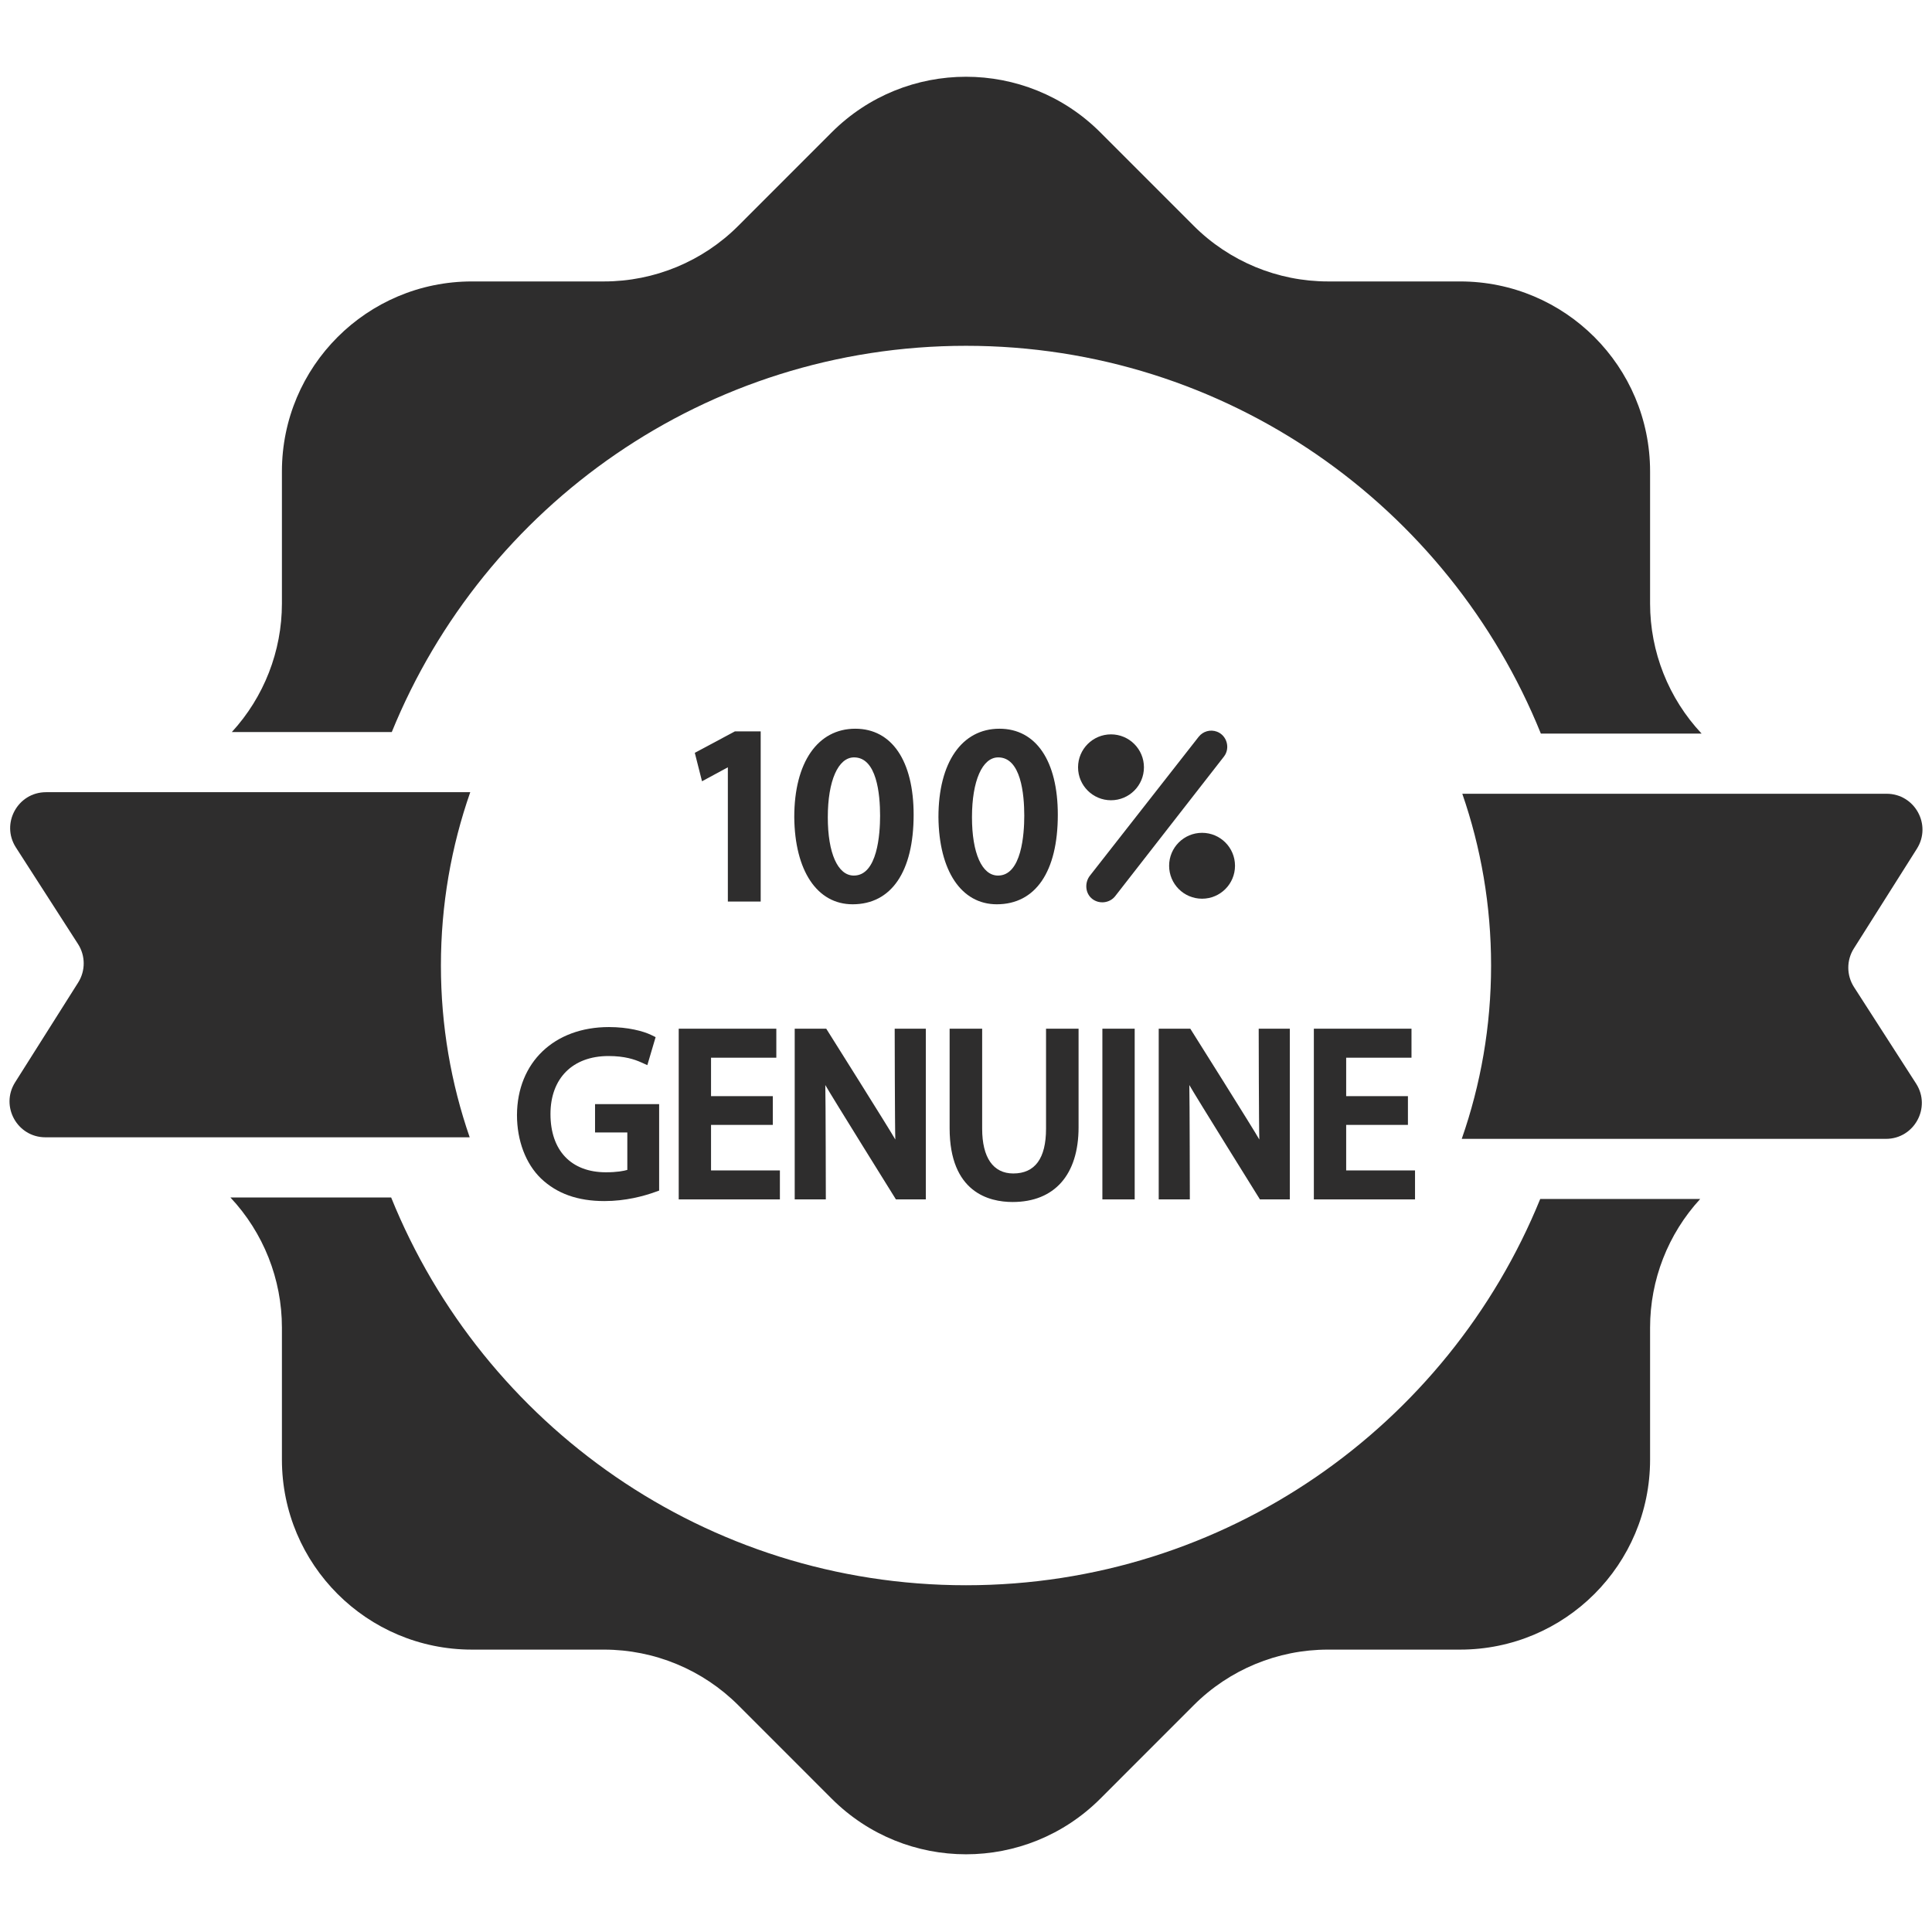
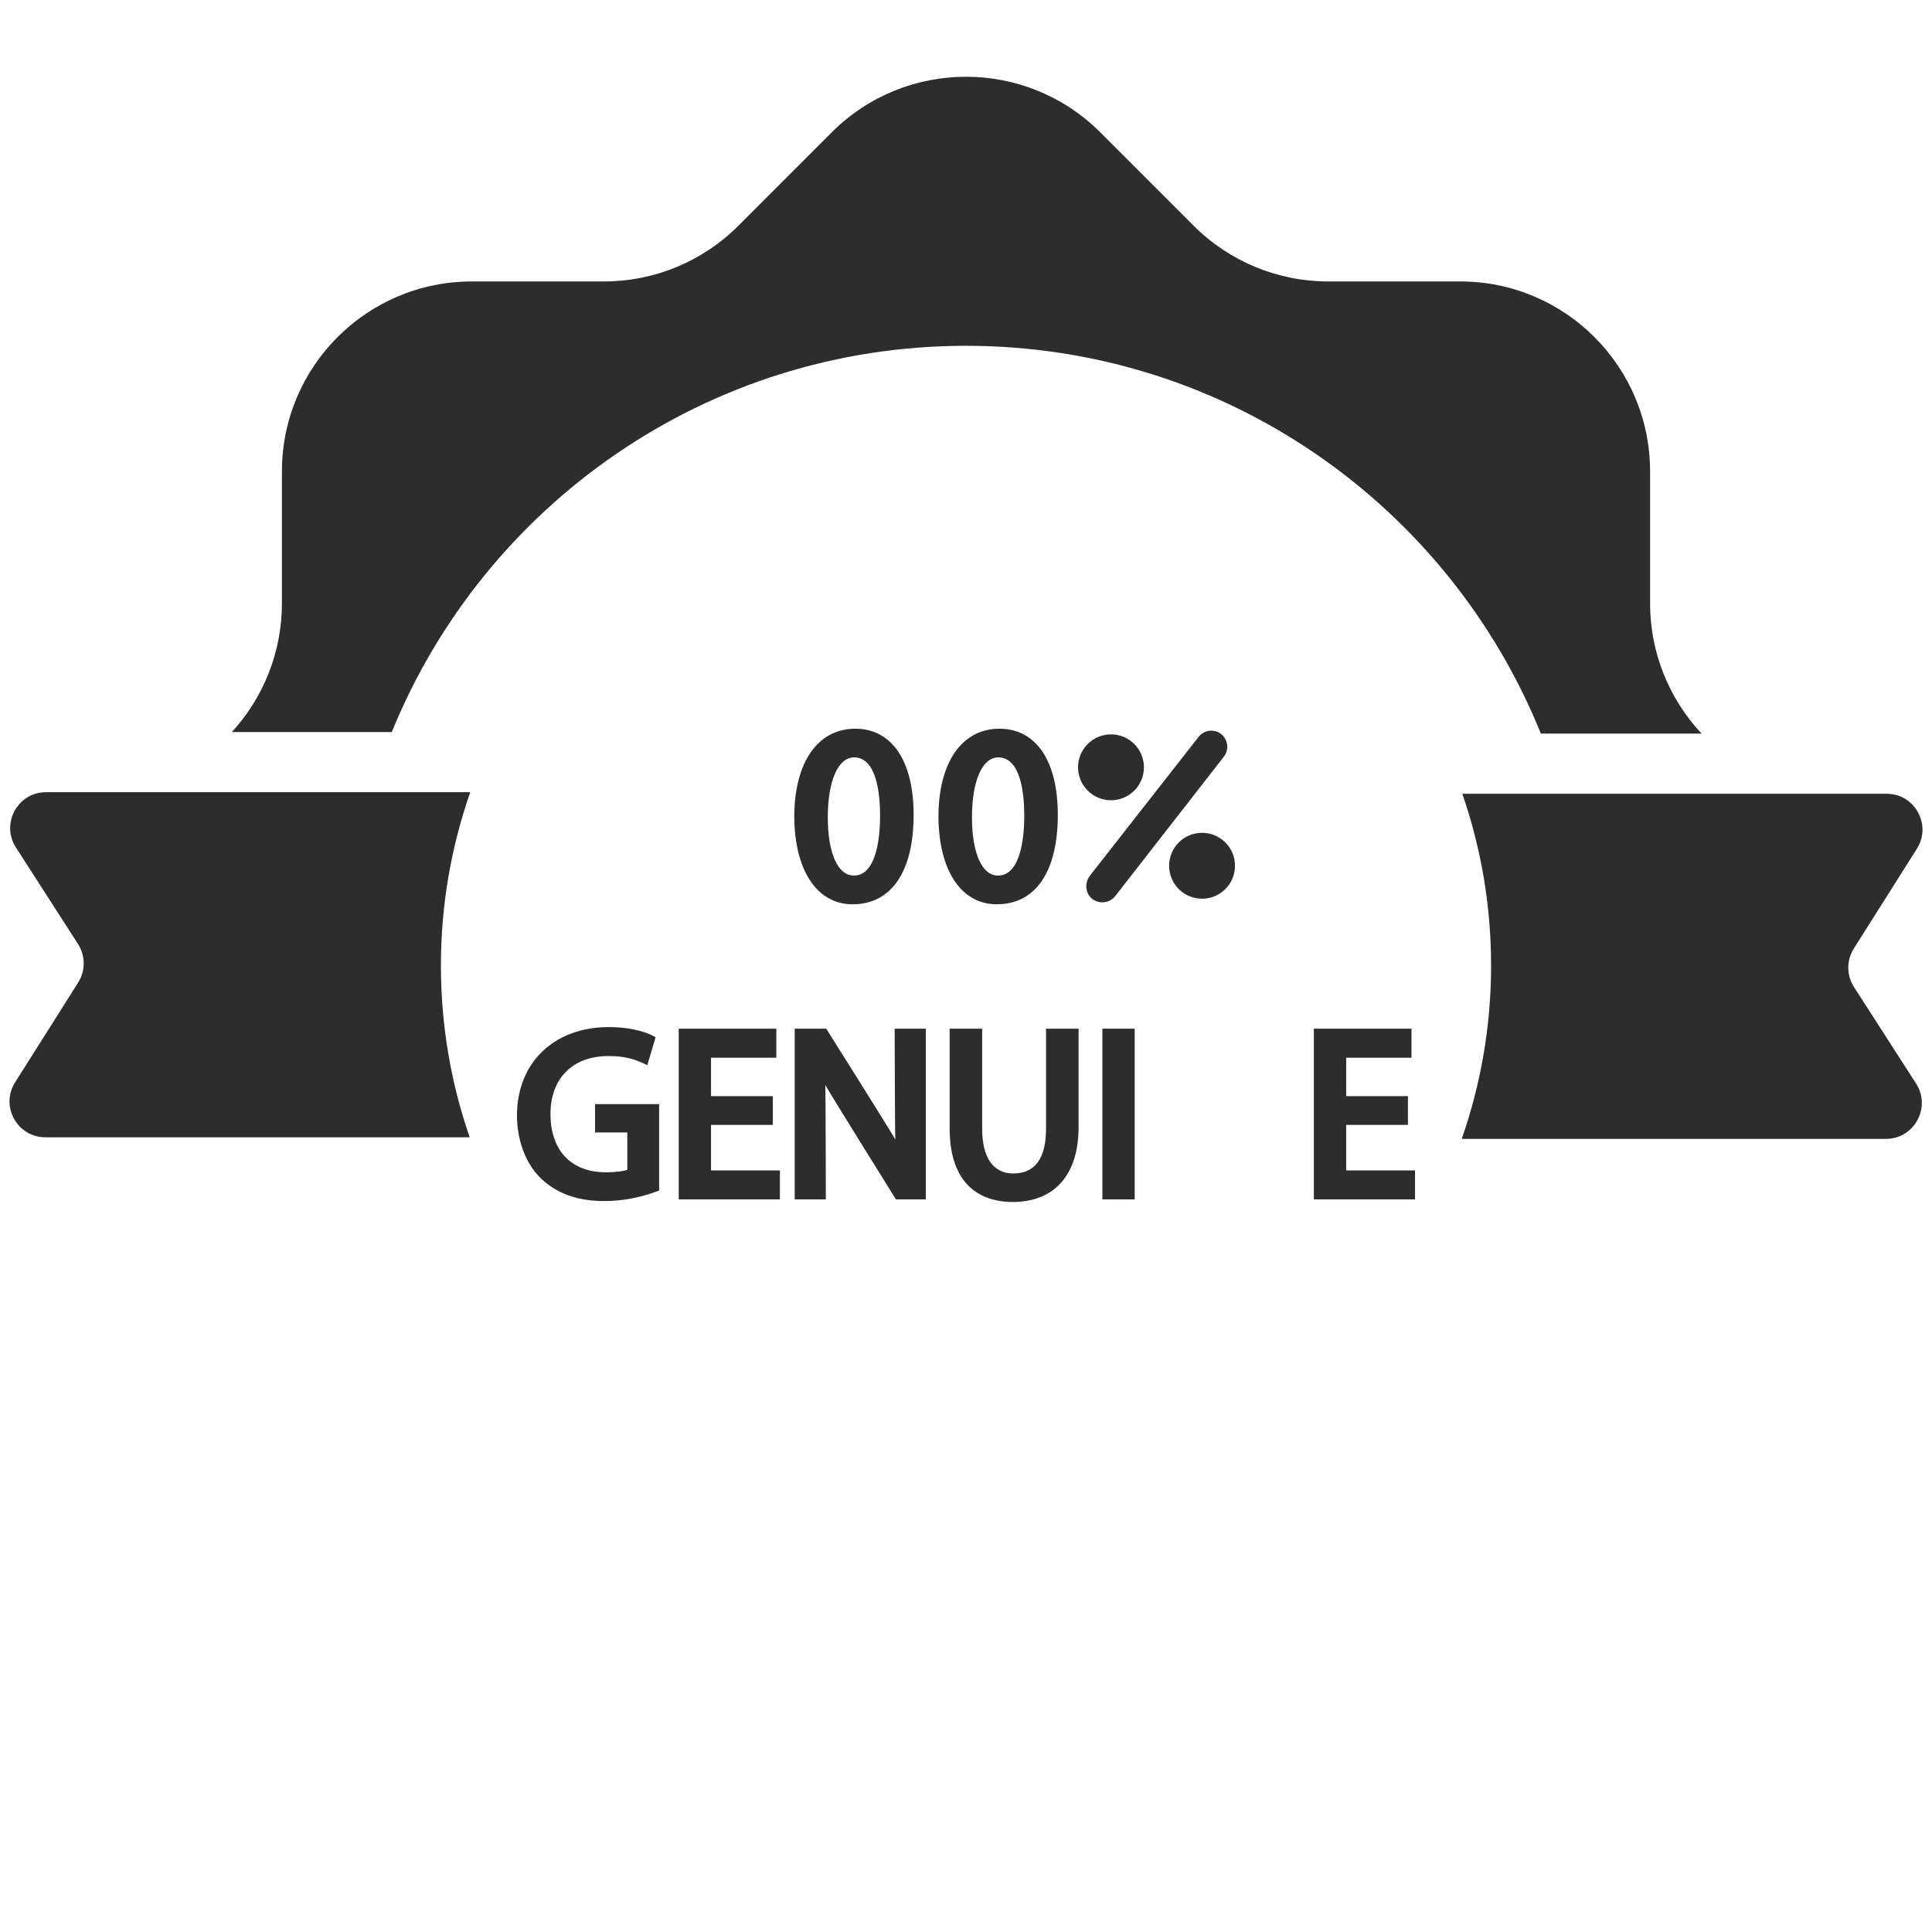
<svg xmlns="http://www.w3.org/2000/svg" width="900" viewBox="0 0 900 900" height="900" version="1.0">
  <path fill="#FFF" d="M-90 -90H990V990H-90z" />
  <path fill="#FFF" d="M-90 -90H990V990H-90z" />
-   <path fill="#FFF" d="M-90 -90H990V990H-90z" />
-   <path fill="#2E2D2D" d="M 450 738.469 C 328.77 738.469 224.996 663.742 182.211 557.824 L 107.332 557.824 C 122.711 574.211 131.328 595.887 131.328 618.449 L 131.328 679.938 C 131.328 728.832 170.949 768.453 219.84 768.453 L 281.328 768.453 C 304.824 768.453 327.352 777.793 343.961 794.402 L 387.402 837.863 C 421.973 872.449 478.027 872.449 512.598 837.863 L 556.074 794.367 C 572.648 777.777 595.156 768.453 618.617 768.453 L 680.16 768.453 C 729.055 768.453 768.672 728.832 768.672 679.938 L 768.672 618.449 C 768.672 596.219 777.027 574.832 792.012 558.535 L 717.496 558.535 C 674.555 664.055 570.953 738.469 450 738.469" />
  <path fill="#2E2D2D" d="M 450 161.09 C 571.23 161.09 675.004 235.812 717.789 341.73 L 792.668 341.73 C 777.289 325.348 768.672 303.668 768.672 281.125 L 768.672 219.621 C 768.672 170.727 729.055 131.105 680.16 131.105 L 618.652 131.105 C 595.176 131.105 572.648 121.762 556.039 105.152 L 512.598 61.691 C 478.027 27.109 421.973 27.109 387.402 61.691 L 343.926 105.188 C 327.352 121.781 304.844 131.105 281.383 131.105 L 219.84 131.105 C 170.949 131.105 131.328 170.727 131.328 219.621 L 131.328 281.125 C 131.328 303.34 122.973 324.727 107.988 341.023 L 182.504 341.023 C 225.445 235.5 329.047 161.09 450 161.09" />
  <path fill="#2E2D2D" d="M 205.395 449.777 C 205.395 421.473 210.223 394.328 219.062 369.035 L 21.445 369.035 C 8.246 369.035 0.27 383.652 7.398 394.762 L 36.344 439.762 C 39.855 445.227 39.871 452.219 36.414 457.703 L 7.035 504.191 C 0.027 515.316 8.004 529.797 21.152 529.797 L 218.801 529.797 C 210.117 504.727 205.395 477.809 205.395 449.777" />
  <path fill="#2E2D2D" d="M 863.656 459.797 C 860.145 454.328 860.129 447.34 863.586 441.855 L 892.965 395.367 C 899.973 384.242 891.996 369.762 878.848 369.762 L 681.199 369.762 C 689.883 394.828 694.605 421.75 694.605 449.777 C 694.605 478.082 689.777 505.23 680.938 530.523 L 878.555 530.523 C 891.754 530.523 899.73 515.902 892.602 504.797 L 863.656 459.797" />
-   <path fill="#2E2D2D" d="M 339.062 357.441 L 339.062 419.984 L 354.359 419.984 L 354.359 340.711 L 342.332 340.711 L 323.664 350.695 L 327.023 363.945 L 339.062 357.441" />
  <path fill="#2E2D2D" d="M 397.855 352.82 C 408.406 352.82 409.98 369.848 409.98 380.004 C 409.98 388.395 408.789 407.875 397.75 407.875 C 390.277 407.875 385.621 397.461 385.621 380.695 C 385.621 363.758 390.43 352.82 397.855 352.82 Z M 397.18 421.25 C 415.242 421.25 425.605 406.039 425.605 379.551 C 425.605 354.449 415.449 339.465 398.426 339.465 C 380.883 339.465 370 355.211 370 380.609 C 370.223 405.66 380.641 421.25 397.18 421.25" />
  <path fill="#2E2D2D" d="M 465.016 352.82 C 475.57 352.82 477.145 369.848 477.145 380.004 C 477.145 388.395 475.953 407.875 464.914 407.875 C 457.441 407.875 452.785 397.461 452.785 380.695 C 452.785 363.758 457.594 352.82 465.016 352.82 Z M 464.344 421.25 C 482.406 421.25 492.77 406.039 492.77 379.551 C 492.77 354.449 482.613 339.465 465.59 339.465 C 448.047 339.465 437.164 355.211 437.164 380.609 C 437.387 405.66 447.801 421.25 464.344 421.25" />
  <path fill="#2E2D2D" d="M 277.195 527.547 L 292.23 527.547 L 292.23 544.988 C 290.535 545.488 287.418 546.094 282.246 546.094 C 266.07 546.094 256.434 535.957 256.434 518.965 C 256.434 502.305 266.777 491.941 283.457 491.941 C 291.086 491.941 295.621 493.535 298.699 494.898 L 301.555 496.18 L 305.414 483.137 L 303.32 482.113 C 299.633 480.332 292.539 478.445 283.664 478.445 C 258.164 478.445 240.949 494.898 240.828 519.418 C 240.828 531.336 244.91 542.117 252.004 548.969 C 259.426 556.043 269.113 559.504 281.57 559.504 C 291.418 559.504 299.875 557.203 305.238 555.266 L 307.055 554.625 L 307.055 514.348 L 277.195 514.348 L 277.195 527.547" />
  <path fill="#2E2D2D" d="M 331.227 524.02 L 360 524.02 L 360 510.629 L 331.227 510.629 L 331.227 492.719 L 361.641 492.719 L 361.641 479.207 L 316.176 479.207 L 316.176 558.727 L 363.305 558.727 L 363.305 545.23 L 331.227 545.23 L 331.227 524.02" />
  <path fill="#2E2D2D" d="M 417.074 530.836 C 414.773 526.664 384.895 479.207 384.895 479.207 L 370.207 479.207 L 370.207 558.727 L 384.703 558.727 C 384.703 558.727 384.637 511.078 384.461 505.453 C 386.867 509.797 417.352 558.727 417.352 558.727 L 431.281 558.727 L 431.281 479.207 L 416.781 479.207 C 416.781 479.207 416.852 525.055 417.074 530.836" />
  <path fill="#2E2D2D" d="M 487.285 525.781 C 487.285 539.625 482.145 546.648 472.023 546.648 C 462.664 546.648 457.527 539.242 457.527 525.781 L 457.527 479.207 L 442.371 479.207 L 442.371 525.559 C 442.371 555.473 460.742 559.938 471.695 559.938 C 491.23 559.938 502.441 547.254 502.441 525.125 L 502.441 479.207 L 487.285 479.207 L 487.285 525.781" />
  <path fill="#2E2D2D" d="M 513.531 558.727 L 528.582 558.727 L 528.582 479.207 L 513.531 479.207 L 513.531 558.727" />
-   <path fill="#2E2D2D" d="M 586.645 530.836 C 584.363 526.664 554.484 479.207 554.484 479.207 L 539.777 479.207 L 539.777 558.727 L 554.273 558.727 C 554.273 558.727 554.207 511.078 554.031 505.453 C 556.438 509.797 586.922 558.727 586.922 558.727 L 600.852 558.727 L 600.852 479.207 L 586.352 479.207 C 586.352 479.207 586.422 525.055 586.645 530.836" />
  <path fill="#2E2D2D" d="M 627.098 545.23 L 627.098 524.02 L 655.867 524.02 L 655.867 510.629 L 627.098 510.629 L 627.098 492.719 L 657.527 492.719 L 657.527 479.207 L 612.043 479.207 L 612.043 558.727 L 659.172 558.727 L 659.172 545.23 L 627.098 545.23" />
  <path fill="#2E2D2D" d="M 519.5 417.461 C 519.637 417.27 570.156 352.441 570.156 352.441 C 573.203 348.531 571.559 342.613 566.922 340.848 C 563.844 339.691 560.418 340.641 558.375 343.238 L 507.734 407.91 C 505.176 411.18 505.484 416.215 508.875 418.793 C 512.164 421.301 516.992 420.68 519.5 417.461" />
  <path fill="#2E2D2D" d="M 559.969 387.961 C 551.488 387.961 544.621 394.828 544.621 403.309 C 544.621 411.785 551.488 418.652 559.969 418.652 C 568.445 418.652 575.312 411.785 575.312 403.309 C 575.312 394.828 568.445 387.961 559.969 387.961" />
  <path fill="#2E2D2D" d="M 517.543 372.789 C 526.023 372.789 532.891 365.918 532.891 357.441 C 532.891 348.965 526.023 342.094 517.543 342.094 C 509.082 342.094 502.199 348.965 502.199 357.441 C 502.199 365.918 509.082 372.789 517.543 372.789" />
</svg>